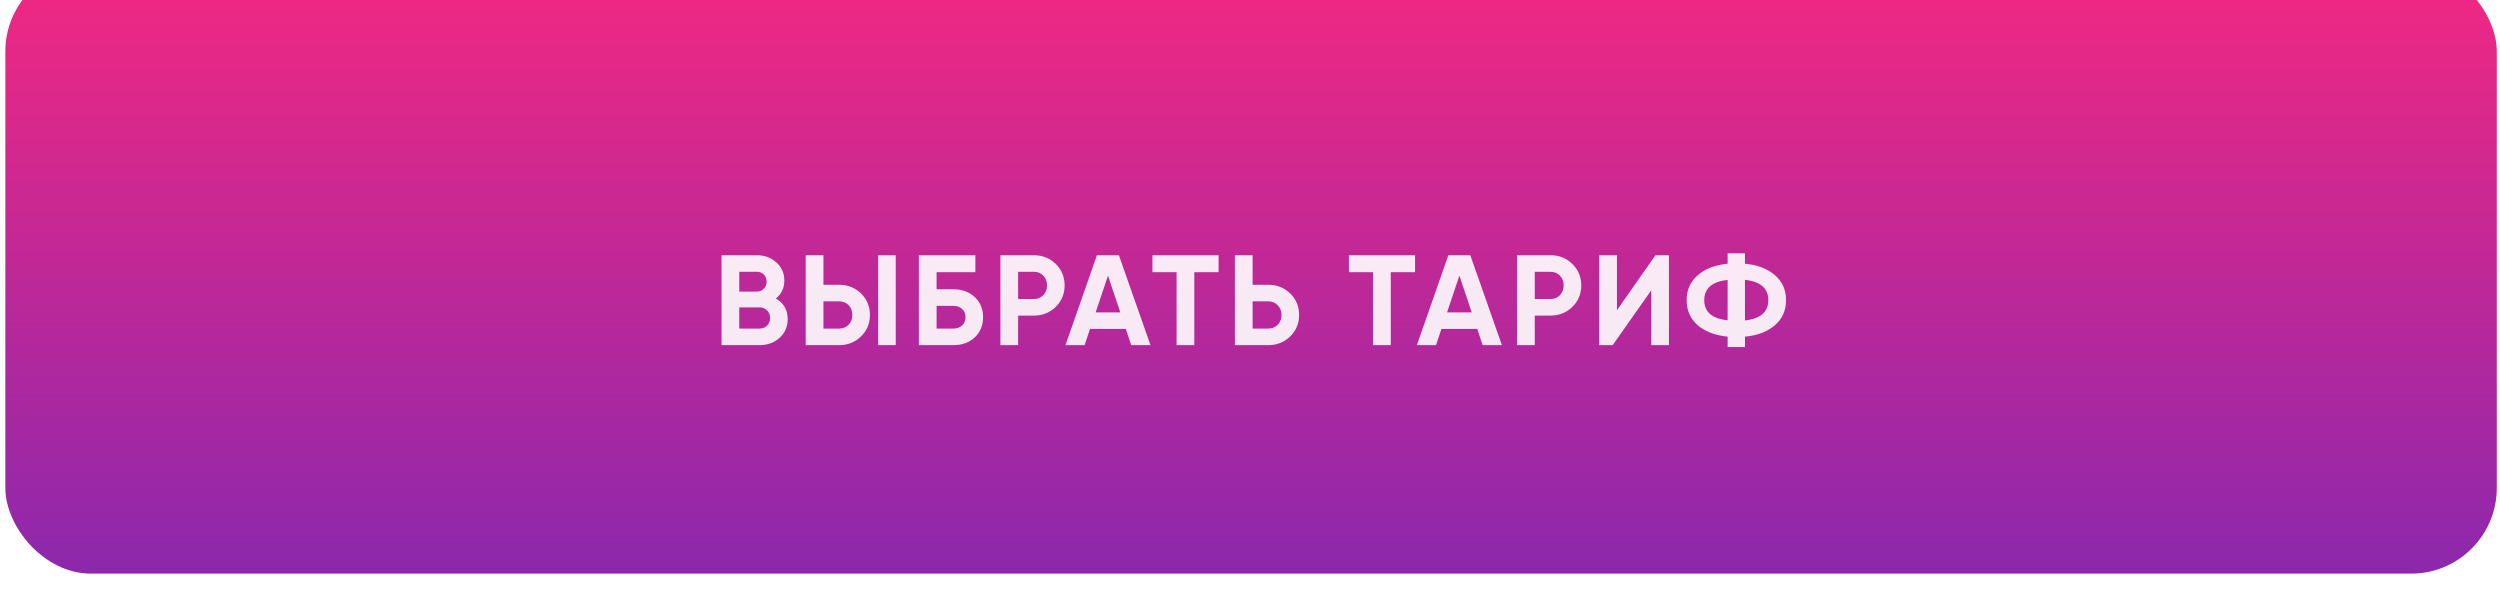
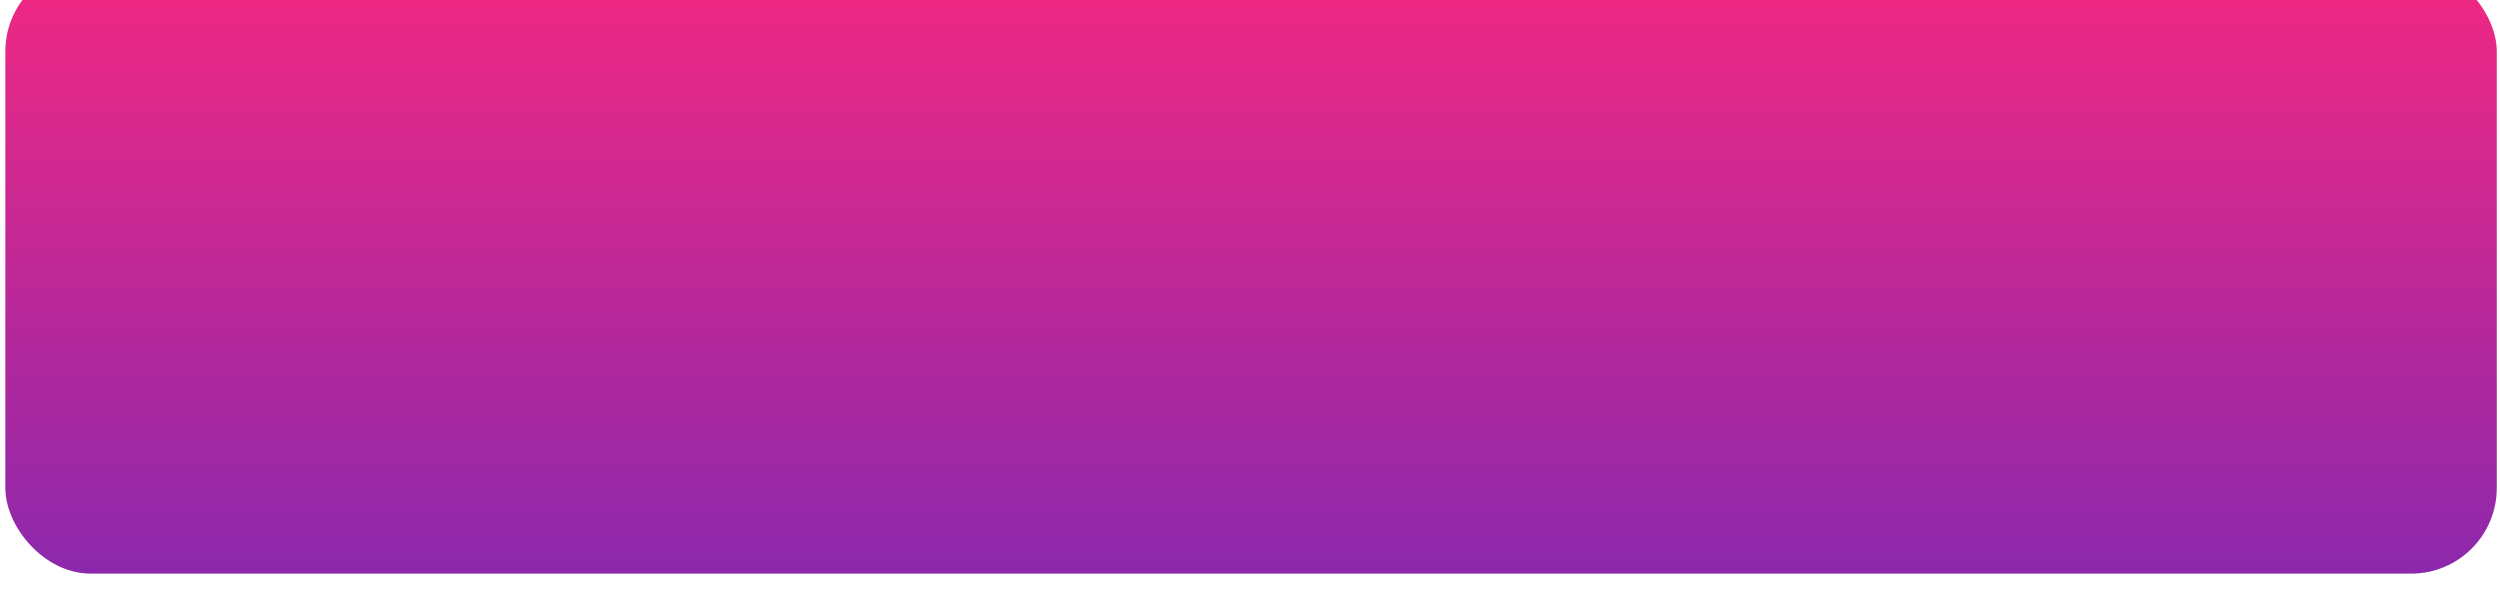
<svg xmlns="http://www.w3.org/2000/svg" width="292" height="71" viewBox="0 0 292 71" fill="none">
  <g filter="url(#filter0_i_22_68)">
    <rect x="0.624" width="291" height="71" rx="10" fill="url(#paint0_linear_22_68)" />
  </g>
-   <path opacity="0.9" d="M90.621 34.867C91.541 35.397 92.001 36.197 92.001 37.267C92.001 38.157 91.686 38.887 91.056 39.457C90.426 40.027 89.651 40.312 88.731 40.312H84.276V29.812H88.416C89.306 29.812 90.061 30.092 90.681 30.652C91.301 31.212 91.611 31.917 91.611 32.767C91.611 33.637 91.281 34.337 90.621 34.867ZM88.416 31.747H86.346V34.057H88.416C88.736 34.057 89.001 33.947 89.211 33.727C89.431 33.507 89.541 33.232 89.541 32.902C89.541 32.572 89.436 32.297 89.226 32.077C89.016 31.857 88.746 31.747 88.416 31.747ZM86.346 38.377H88.731C89.081 38.377 89.371 38.262 89.601 38.032C89.831 37.792 89.946 37.492 89.946 37.132C89.946 36.782 89.831 36.492 89.601 36.262C89.371 36.022 89.081 35.902 88.731 35.902H86.346V38.377ZM98.023 40.312H94.108V29.812H96.178V33.262H98.023C99.023 33.262 99.873 33.602 100.573 34.282C101.263 34.962 101.608 35.797 101.608 36.787C101.608 37.777 101.263 38.612 100.573 39.292C99.873 39.972 99.023 40.312 98.023 40.312ZM104.623 40.312H102.568V29.812H104.623V40.312ZM96.178 35.197V38.377H98.023C98.463 38.377 98.828 38.227 99.118 37.927C99.408 37.627 99.553 37.247 99.553 36.787C99.553 36.327 99.408 35.947 99.118 35.647C98.828 35.347 98.463 35.197 98.023 35.197H96.178ZM109.394 33.787H111.344C112.374 33.787 113.209 34.092 113.849 34.702C114.499 35.302 114.824 36.082 114.824 37.042C114.824 38.002 114.499 38.792 113.849 39.412C113.209 40.012 112.374 40.312 111.344 40.312H107.324V29.812H113.924V31.792H109.394V33.787ZM109.394 38.377H111.344C111.764 38.377 112.104 38.257 112.364 38.017C112.634 37.777 112.769 37.452 112.769 37.042C112.769 36.632 112.634 36.312 112.364 36.082C112.104 35.842 111.764 35.722 111.344 35.722H109.394V38.377ZM116.848 29.812H120.763C121.763 29.812 122.613 30.152 123.313 30.832C124.003 31.512 124.348 32.347 124.348 33.337C124.348 34.327 124.003 35.162 123.313 35.842C122.613 36.522 121.763 36.862 120.763 36.862H118.918V40.312H116.848V29.812ZM118.918 34.927H120.763C121.203 34.927 121.568 34.777 121.858 34.477C122.148 34.167 122.293 33.787 122.293 33.337C122.293 32.877 122.148 32.497 121.858 32.197C121.568 31.897 121.203 31.747 120.763 31.747H118.918V34.927ZM134.377 40.312H132.127L131.497 38.422H127.312L126.682 40.312H124.447L128.122 29.812H130.687L134.377 40.312ZM129.412 32.197L127.972 36.487H130.852L129.412 32.197ZM134.605 29.812H142.33V31.792H139.495V40.312H137.425V31.792H134.605V29.812ZM146.305 33.262H148.15C149.15 33.262 150 33.602 150.7 34.282C151.39 34.962 151.735 35.797 151.735 36.787C151.735 37.777 151.39 38.612 150.7 39.292C150 39.972 149.15 40.312 148.15 40.312H144.235V29.812H146.305V33.262ZM146.305 38.377H148.15C148.59 38.377 148.955 38.227 149.245 37.927C149.535 37.627 149.68 37.247 149.68 36.787C149.68 36.337 149.535 35.962 149.245 35.662C148.955 35.352 148.59 35.197 148.15 35.197H146.305V38.377ZM157.553 29.812H165.278V31.792H162.443V40.312H160.373V31.792H157.553V29.812ZM175.422 40.312H173.172L172.542 38.422H168.357L167.727 40.312H165.492L169.167 29.812H171.732L175.422 40.312ZM170.457 32.197L169.017 36.487H171.897L170.457 32.197ZM177.191 29.812H181.106C182.106 29.812 182.956 30.152 183.656 30.832C184.346 31.512 184.691 32.347 184.691 33.337C184.691 34.327 184.346 35.162 183.656 35.842C182.956 36.522 182.106 36.862 181.106 36.862H179.261V40.312H177.191V29.812ZM179.261 34.927H181.106C181.546 34.927 181.911 34.777 182.201 34.477C182.491 34.167 182.636 33.787 182.636 33.337C182.636 32.877 182.491 32.497 182.201 32.197C181.911 31.897 181.546 31.747 181.106 31.747H179.261V34.927ZM194.934 40.312H192.864V33.907L188.364 40.312H186.789V29.812H188.859V36.232L193.359 29.812H194.934V40.312ZM203.812 39.322V40.537H201.787V39.322C200.317 39.172 199.152 38.727 198.292 37.987C197.432 37.237 197.002 36.262 197.002 35.062C197.002 33.862 197.432 32.892 198.292 32.152C199.142 31.402 200.307 30.952 201.787 30.802V29.587H203.812V30.802C205.262 30.932 206.427 31.377 207.307 32.137C208.177 32.887 208.612 33.862 208.612 35.062C208.612 36.262 208.177 37.237 207.307 37.987C206.427 38.747 205.262 39.192 203.812 39.322ZM203.812 32.677V37.432C205.632 37.222 206.542 36.432 206.542 35.062C206.542 33.682 205.632 32.887 203.812 32.677ZM199.057 35.062C199.057 36.432 199.967 37.217 201.787 37.417V32.692C199.967 32.892 199.057 33.682 199.057 35.062Z" fill="white" />
  <defs>
    <filter id="filter0_i_22_68" x="0.624" y="0" width="291" height="71" filterUnits="userSpaceOnUse" color-interpolation-filters="sRGB">
      <feFlood flood-opacity="0" result="BackgroundImageFix" />
      <feBlend mode="normal" in="SourceGraphic" in2="BackgroundImageFix" result="shape" />
      <feColorMatrix in="SourceAlpha" type="matrix" values="0 0 0 0 0 0 0 0 0 0 0 0 0 0 0 0 0 0 127 0" result="hardAlpha" />
      <feOffset dy="-4" />
      <feComposite in2="hardAlpha" operator="arithmetic" k2="-1" k3="1" />
      <feColorMatrix type="matrix" values="0 0 0 0 0.52 0 0 0 0 0.106 0 0 0 0 0.579 0 0 0 1 0" />
      <feBlend mode="normal" in2="shape" result="effect1_innerShadow_22_68" />
    </filter>
    <linearGradient id="paint0_linear_22_68" x1="146.124" y1="0" x2="146.124" y2="71" gradientUnits="userSpaceOnUse">
      <stop stop-color="#F32881" />
      <stop offset="1" stop-color="#8C28AC" />
    </linearGradient>
  </defs>
</svg>